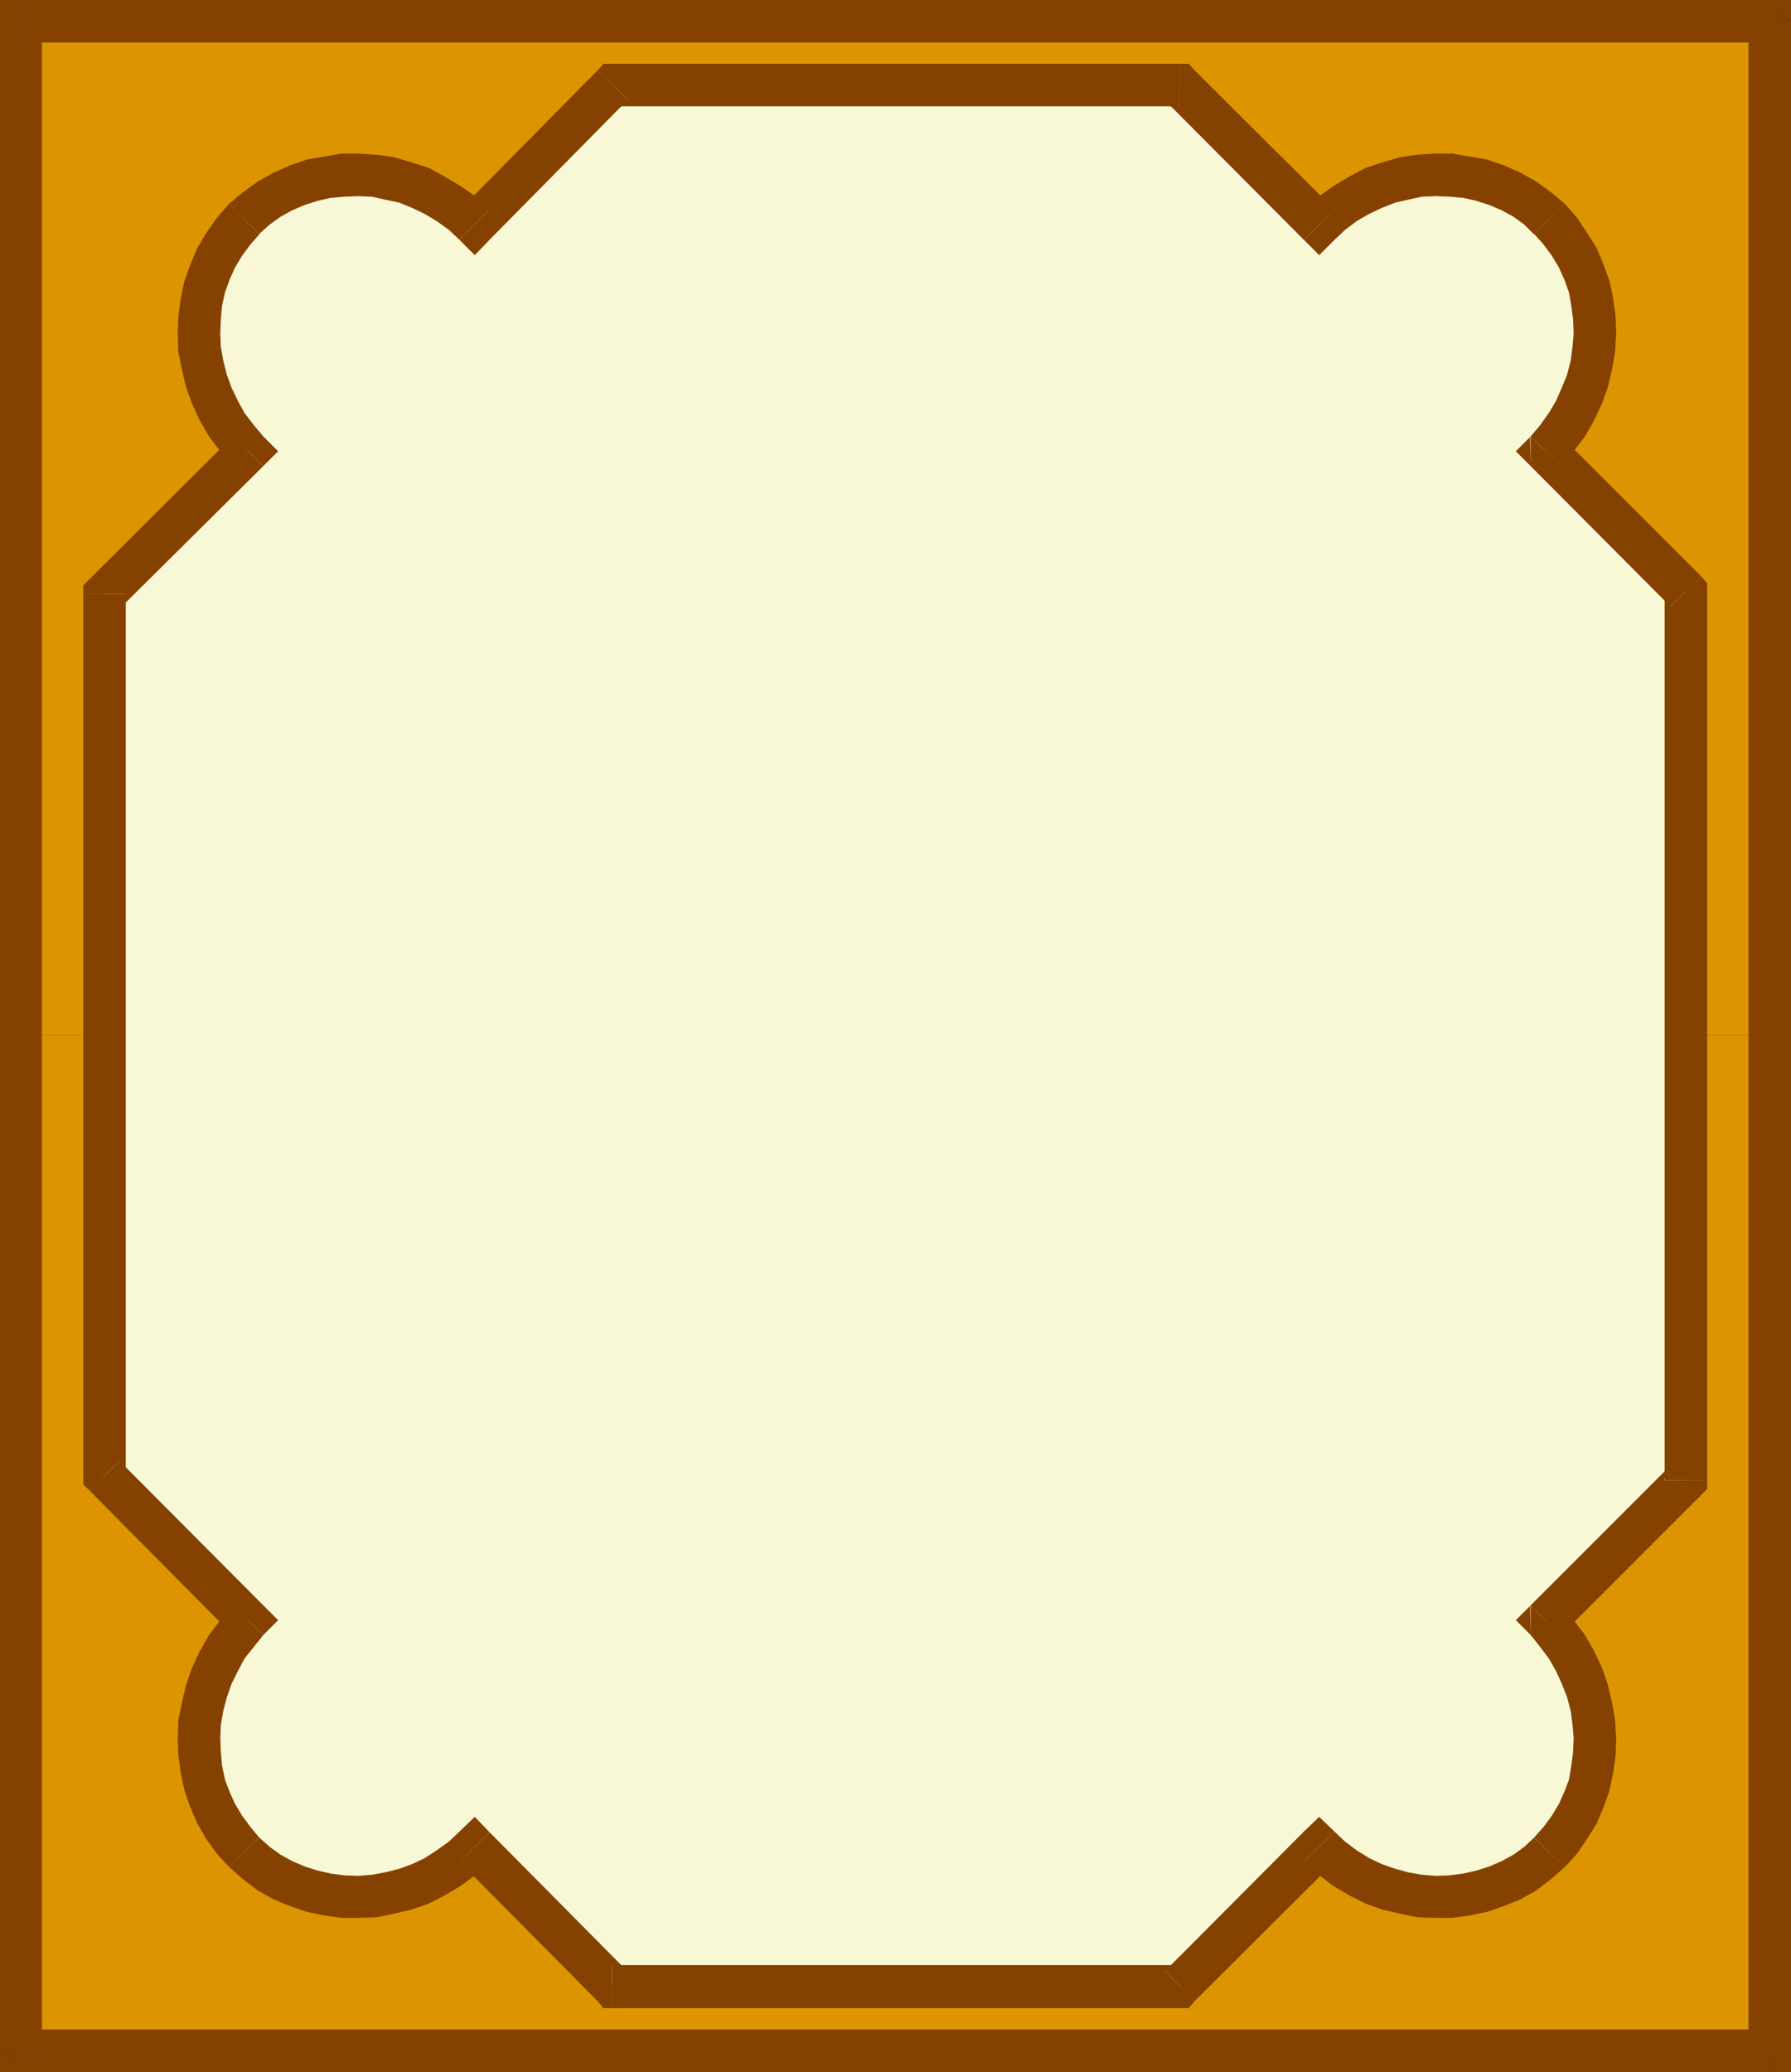
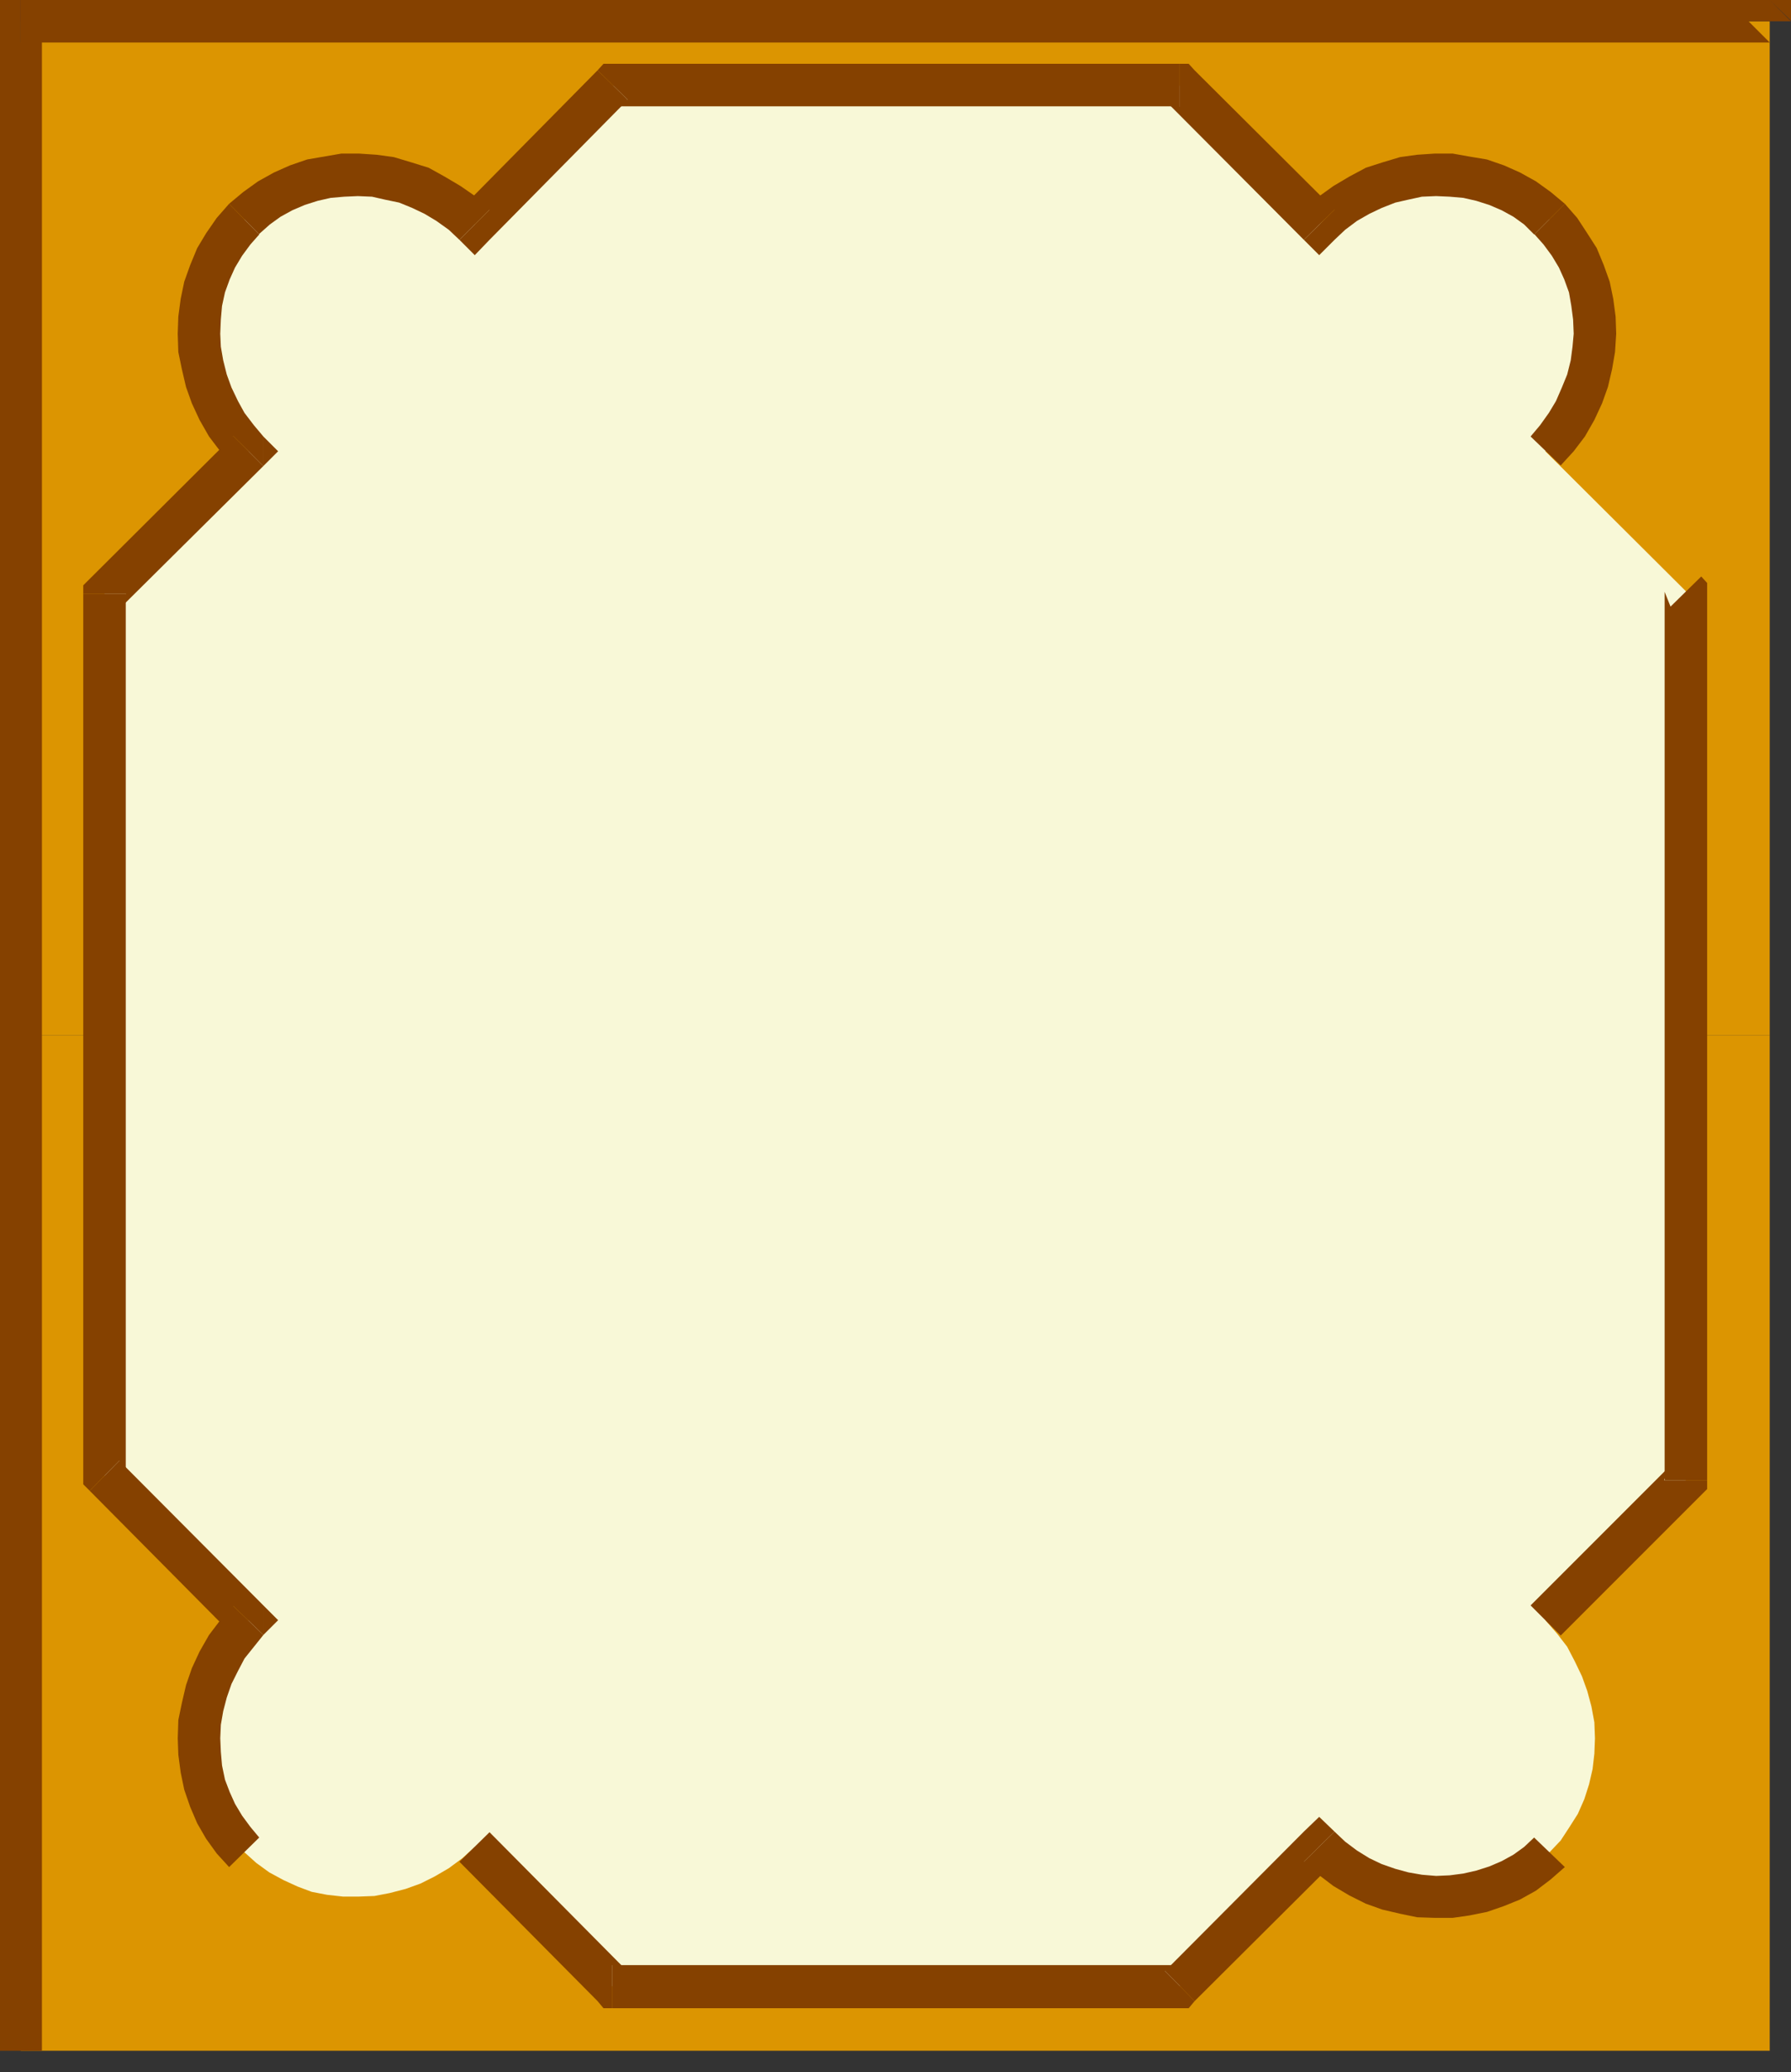
<svg xmlns="http://www.w3.org/2000/svg" xmlns:ns1="http://sodipodi.sourceforge.net/DTD/sodipodi-0.dtd" xmlns:ns2="http://www.inkscape.org/namespaces/inkscape" version="1.0" width="129.681mm" height="149.965mm" id="svg27" ns1:docname="Background 025.wmf">
  <rect width="100%" height="100%" fill="#333333" stroke="none" />
  <ns1:namedview id="namedview27" pagecolor="#ffffff" bordercolor="#000000" borderopacity="0.25" ns2:showpageshadow="2" ns2:pageopacity="0.0" ns2:pagecheckerboard="0" ns2:deskcolor="#d1d1d1" ns2:document-units="mm" />
  <defs id="defs1">
    <pattern id="WMFhbasepattern" patternUnits="userSpaceOnUse" width="6" height="6" x="0" y="0" />
  </defs>
  <path style="fill:#dc9501;fill-opacity:1;fill-rule:evenodd;stroke:none" d="M 5.656,283.236 V 5.817 H 484.315 V 283.236 H 5.656 Z" id="path1" />
  <path style="fill:#dc9501;fill-opacity:1;fill-rule:evenodd;stroke:none" d="M 5.656,283.236 V 560.98 H 484.315 V 283.236 H 5.656 Z" id="path2" />
  <path style="fill:#854100;fill-opacity:1;fill-rule:evenodd;stroke:none" d="M 490.132,5.655 484.315,0 H 5.656 V 11.633 H 484.315 l -5.818,-5.817 h 11.635 V 0 h -5.818 l 5.818,5.817 v 0 z" id="path3" />
-   <path style="fill:#854100;fill-opacity:1;fill-rule:evenodd;stroke:none" d="m 484.315,566.796 5.818,-5.817 V 5.817 H 478.497 V 560.98 l 5.818,-5.817 v 11.633 h 5.818 v -5.817 l -5.818,5.817 z" id="path4" />
-   <path style="fill:#854100;fill-opacity:1;fill-rule:evenodd;stroke:none" d="m 0,560.818 5.656,5.978 H 484.315 V 555.163 H 5.656 l 5.818,5.817 H 0 v 5.817 H 5.656 L 0,560.98 v 0 z" id="path5" />
  <path style="fill:#854100;fill-opacity:1;fill-rule:evenodd;stroke:none" d="M 5.656,0 0,5.817 V 560.98 H 11.474 V 5.817 L 5.656,11.633 V 0 H 0 V 5.817 L 5.656,0 Z" id="path6" />
  <path style="fill:#f8f8d7;fill-opacity:1;fill-rule:evenodd;stroke:none" d="m 461.367,161.734 -38.461,-38.293 3.232,-3.555 2.747,-3.716 2.101,-3.878 1.939,-4.039 1.454,-4.039 1.131,-4.362 0.808,-4.201 0.162,-4.362 -0.162,-4.201 -0.485,-4.362 -0.97,-4.201 -1.293,-3.878 -1.778,-4.039 -2.262,-3.716 -2.424,-3.555 -3.07,-3.231 -3.232,-3.07 -3.555,-2.585 -3.878,-2.1 -3.878,-1.777 -4.04,-1.293 -4.04,-0.808 -4.363,-0.646 -4.202,-0.162 -4.363,0.485 -4.202,0.646 -4.202,1.131 -4.202,1.454 -3.878,1.939 -3.878,2.424 -3.717,2.747 -3.394,2.908 -38.138,-37.97 H 167.579 l -37.653,37.97 -3.394,-2.908 -3.717,-2.747 -3.878,-2.424 -3.878,-1.939 -4.04,-1.454 -4.363,-1.131 -4.202,-0.646 -4.363,-0.485 -4.202,0.162 -4.363,0.646 -4.202,0.808 -3.878,1.293 -3.878,1.777 -3.878,2.1 -3.555,2.585 -3.232,3.07 -2.909,3.231 -2.586,3.555 -2.262,3.716 -1.778,4.039 -1.293,3.878 -0.97,4.201 -0.485,4.362 -0.162,4.201 0.162,4.362 0.808,4.201 0.97,4.362 1.454,4.039 2.101,4.039 2.262,3.878 2.586,3.716 3.232,3.555 -39.43,38.939 v 241.389 l 39.43,39.424 -3.232,3.716 -2.586,3.555 -2.262,4.039 -2.101,4.039 -1.454,4.039 -0.97,4.201 -0.808,4.362 -0.162,4.362 0.162,4.201 0.485,4.201 0.97,4.201 1.293,4.039 1.778,4.039 2.262,3.555 2.586,3.716 2.909,3.231 3.232,2.908 3.555,2.585 3.878,2.1 3.878,1.777 3.878,1.454 4.202,0.808 4.363,0.485 h 4.202 l 4.363,-0.162 4.202,-0.808 4.363,-1.131 4.04,-1.454 3.878,-1.939 3.878,-2.262 3.717,-2.747 3.394,-3.07 37.653,38.131 h 155.297 l 38.138,-38.131 3.394,3.07 3.717,2.747 3.878,2.262 3.878,1.939 4.202,1.454 4.202,1.131 4.202,0.808 4.363,0.162 h 4.202 l 4.363,-0.485 4.04,-0.808 4.04,-1.454 3.878,-1.777 3.878,-2.1 3.555,-2.585 3.232,-2.908 3.07,-3.231 2.424,-3.716 2.262,-3.555 1.778,-4.039 1.293,-4.039 0.97,-4.201 0.485,-4.201 0.162,-4.201 -0.162,-4.362 -0.808,-4.362 -1.131,-4.201 -1.454,-4.039 -1.939,-4.039 -2.101,-4.039 -2.747,-3.555 -3.232,-3.716 38.461,-38.293 v -243.005 0 z" id="path7" />
-   <path style="fill:#854100;fill-opacity:1;fill-rule:evenodd;stroke:none" d="m 418.705,119.402 0.162,8.079 38.299,38.454 8.403,-8.24 -38.461,-38.454 v 8.079 l -8.242,-7.917 -4.04,4.039 4.04,4.039 v -8.079 0 z" id="path8" />
  <path style="fill:#854100;fill-opacity:1;fill-rule:evenodd;stroke:none" d="m 419.836,63.983 2.586,2.908 2.262,3.07 1.939,3.231 1.454,3.231 1.293,3.555 0.646,3.716 0.485,3.716 0.162,3.878 -0.323,3.555 -0.485,3.716 -0.97,3.878 -1.454,3.555 -1.616,3.716 -1.939,3.231 -2.424,3.393 -2.586,3.07 8.242,7.917 3.555,-3.878 3.07,-4.039 2.586,-4.524 2.101,-4.524 1.616,-4.524 1.131,-4.847 0.808,-4.686 0.323,-5.009 -0.162,-4.686 -0.646,-4.847 -0.97,-4.686 -1.616,-4.524 -1.939,-4.686 -2.586,-4.039 -2.747,-4.201 -3.394,-3.878 -8.403,8.402 v 0 z" id="path9" />
  <path style="fill:#854100;fill-opacity:1;fill-rule:evenodd;stroke:none" d="m 356.812,65.598 h 8.403 l 2.909,-2.747 3.232,-2.424 3.394,-1.939 3.394,-1.616 3.717,-1.454 3.555,-0.808 3.717,-0.808 3.878,-0.162 3.717,0.162 3.717,0.323 3.555,0.808 3.555,1.131 3.394,1.454 3.232,1.777 2.909,2.1 2.747,2.747 8.403,-8.402 -3.878,-3.231 -4.04,-2.908 -4.363,-2.424 -4.363,-1.939 -4.686,-1.616 -4.848,-0.808 -4.525,-0.808 h -4.848 l -4.848,0.323 -4.686,0.646 -4.848,1.454 -4.525,1.454 -4.525,2.424 -4.363,2.585 -4.04,2.908 -4.04,3.555 h 8.403 l -8.403,8.24 4.202,4.201 4.202,-4.201 h -8.403 z" id="path10" />
  <path style="fill:#854100;fill-opacity:1;fill-rule:evenodd;stroke:none" d="m 322.876,29.083 -4.04,-1.616 37.976,38.131 8.403,-8.24 -38.299,-38.131 -4.04,-1.777 4.04,1.777 -1.616,-1.777 h -2.424 z" id="path11" />
  <path style="fill:#854100;fill-opacity:1;fill-rule:evenodd;stroke:none" d="m 171.781,27.306 -4.202,1.777 H 322.876 V 17.45 H 167.579 l -4.04,1.777 4.04,-1.777 h -2.424 l -1.616,1.777 z" id="path12" />
  <path style="fill:#854100;fill-opacity:1;fill-rule:evenodd;stroke:none" d="m 125.725,65.598 h 8.242 l 37.814,-38.293 -8.242,-8.079 -37.814,38.293 8.242,-0.162 -8.242,8.24 4.202,4.201 4.04,-4.201 h -8.242 z" id="path13" />
  <path style="fill:#854100;fill-opacity:1;fill-rule:evenodd;stroke:none" d="m 70.942,63.983 2.909,-2.585 2.909,-2.1 3.232,-1.777 3.394,-1.454 3.555,-1.131 3.555,-0.808 3.717,-0.323 3.717,-0.162 3.878,0.162 3.555,0.808 3.878,0.808 3.555,1.454 3.394,1.616 3.232,1.939 3.394,2.424 2.909,2.747 8.242,-8.24 -3.717,-3.555 -4.202,-2.908 -4.363,-2.585 -4.363,-2.424 -4.686,-1.454 -4.848,-1.454 -4.686,-0.646 -4.848,-0.323 h -4.848 l -4.686,0.808 -4.686,0.808 -4.686,1.616 -4.363,1.939 -4.363,2.424 -4.04,2.908 -3.878,3.231 8.242,8.402 v 0 z" id="path14" />
  <path style="fill:#854100;fill-opacity:1;fill-rule:evenodd;stroke:none" d="m 72.074,127.481 v -8.079 l -2.586,-3.07 -2.586,-3.393 -1.778,-3.231 -1.778,-3.716 -1.293,-3.555 -0.97,-3.878 -0.646,-3.716 -0.162,-3.555 0.162,-3.878 0.323,-3.716 0.808,-3.716 1.293,-3.555 1.454,-3.231 1.939,-3.231 2.262,-3.07 2.424,-2.747 -8.242,-8.402 -3.394,3.878 -2.909,4.201 -2.424,4.039 -1.939,4.686 -1.616,4.524 -0.97,4.686 -0.646,4.847 -0.162,4.686 0.162,5.009 0.97,4.686 1.131,4.847 1.616,4.524 2.101,4.524 2.586,4.524 3.07,4.039 3.555,3.878 v -8.079 l 8.242,8.24 4.04,-4.039 -4.04,-4.039 v 8.079 z" id="path15" />
  <path style="fill:#854100;fill-opacity:1;fill-rule:evenodd;stroke:none" d="m 34.421,162.38 -1.778,4.201 39.43,-39.101 -8.242,-8.24 -39.269,39.101 -1.778,4.039 1.778,-4.039 -1.778,1.777 v 2.262 z" id="path16" />
  <path style="fill:#854100;fill-opacity:1;fill-rule:evenodd;stroke:none" d="m 32.643,399.569 1.778,4.201 V 162.38 H 22.786 v 241.389 l 1.778,4.039 -1.778,-4.039 v 2.262 l 1.778,1.777 z" id="path17" />
  <path style="fill:#854100;fill-opacity:1;fill-rule:evenodd;stroke:none" d="m 72.074,447.233 v -8.079 l -39.43,-39.585 -8.08,8.24 39.269,39.585 v -8.079 l 8.242,7.917 4.04,-4.039 -4.04,-4.039 v 8.079 z" id="path18" />
  <path style="fill:#854100;fill-opacity:1;fill-rule:evenodd;stroke:none" d="m 70.942,502.652 -2.424,-2.908 -2.262,-3.07 -1.939,-3.231 -1.454,-3.231 -1.293,-3.393 -0.808,-3.878 -0.323,-3.716 -0.162,-3.716 0.162,-3.716 0.646,-3.716 0.97,-3.716 1.293,-3.716 1.778,-3.555 1.778,-3.393 2.586,-3.231 2.586,-3.231 -8.242,-7.917 -3.555,3.878 -3.07,4.039 -2.586,4.524 -2.101,4.524 -1.616,4.686 -1.131,4.847 -0.97,4.686 -0.162,5.009 0.162,4.524 0.646,4.847 0.97,4.686 1.616,4.686 1.939,4.524 2.424,4.201 2.909,4.039 3.394,3.716 z" id="path19" />
-   <path style="fill:#854100;fill-opacity:1;fill-rule:evenodd;stroke:none" d="m 133.966,501.198 -8.242,-0.162 -2.909,2.747 -3.394,2.424 -3.232,2.1 -3.394,1.616 -3.555,1.293 -3.878,0.969 -3.555,0.646 -3.878,0.323 -3.717,-0.162 -3.717,-0.485 -3.555,-0.808 -3.555,-1.131 -3.394,-1.454 -3.232,-1.777 -2.909,-2.1 -2.909,-2.585 -8.242,8.079 3.878,3.393 4.04,3.07 4.363,2.424 4.363,1.777 4.686,1.616 4.686,0.969 4.686,0.646 h 4.848 l 4.848,-0.162 4.686,-0.969 4.848,-1.131 4.686,-1.616 4.363,-2.262 4.363,-2.585 4.202,-3.07 3.717,-3.555 h -8.242 l 8.242,-8.079 -4.04,-4.201 -4.202,4.039 z" id="path20" />
  <path style="fill:#854100;fill-opacity:1;fill-rule:evenodd;stroke:none" d="m 167.579,537.551 4.202,1.777 -37.814,-38.131 -8.242,8.079 37.814,38.131 4.04,1.939 -4.04,-1.939 1.616,1.939 h 2.424 v -11.795 z" id="path21" />
  <path style="fill:#854100;fill-opacity:1;fill-rule:evenodd;stroke:none" d="m 318.836,539.167 4.04,-1.616 H 167.579 v 11.795 h 155.297 l 4.04,-1.939 -4.04,1.939 h 2.424 l 1.616,-1.939 z" id="path22" />
  <path style="fill:#854100;fill-opacity:1;fill-rule:evenodd;stroke:none" d="m 365.216,501.036 h -8.403 l -37.976,38.131 8.08,8.24 38.299,-38.131 h -8.403 l 8.403,-8.24 -4.202,-4.039 -4.202,4.039 z" id="path23" />
  <path style="fill:#854100;fill-opacity:1;fill-rule:evenodd;stroke:none" d="m 419.836,502.652 -2.747,2.585 -2.909,2.1 -3.232,1.777 -3.394,1.454 -3.555,1.131 -3.555,0.808 -3.717,0.485 -3.717,0.162 -3.878,-0.323 -3.717,-0.646 -3.555,-0.969 -3.717,-1.293 -3.394,-1.616 -3.394,-2.1 -3.232,-2.424 -2.909,-2.747 -8.403,8.24 4.04,3.555 4.04,3.07 4.363,2.585 4.525,2.262 4.525,1.616 4.848,1.131 4.686,0.969 4.848,0.162 h 4.848 l 4.525,-0.646 4.848,-0.969 4.686,-1.616 4.363,-1.777 4.363,-2.424 4.04,-3.07 3.878,-3.393 -8.403,-8.079 z" id="path24" />
-   <path style="fill:#854100;fill-opacity:1;fill-rule:evenodd;stroke:none" d="m 418.705,439.154 0.162,8.079 2.586,3.231 2.424,3.231 1.939,3.393 1.616,3.555 1.454,3.716 0.97,3.716 0.485,3.716 0.323,3.716 -0.162,3.716 -0.485,3.716 -0.646,3.878 -1.293,3.393 -1.454,3.231 -1.939,3.231 -2.262,3.07 -2.586,2.908 8.403,8.079 3.394,-3.716 2.747,-4.039 2.586,-4.201 1.939,-4.524 1.616,-4.686 0.97,-4.686 0.646,-4.847 0.162,-4.524 -0.323,-5.009 -0.808,-4.686 -1.131,-4.847 -1.616,-4.686 -2.101,-4.524 -2.586,-4.524 -3.07,-4.039 -3.555,-3.878 v 8.079 l -8.242,-8.24 -4.04,4.039 4.04,4.039 v -8.079 0 z" id="path25" />
  <path style="fill:#854100;fill-opacity:1;fill-rule:evenodd;stroke:none" d="m 455.388,404.901 1.778,-4.039 -38.299,38.293 8.242,8.24 38.461,-38.454 1.616,-4.039 -1.616,4.039 1.616,-1.616 v -2.424 h -11.635 v 0 z" id="path26" />
  <path style="fill:#854100;fill-opacity:1;fill-rule:evenodd;stroke:none" d="m 457.166,165.935 -1.616,-4.039 v 243.005 h 11.635 V 161.896 l -1.616,-4.201 1.616,4.201 V 159.472 l -1.616,-1.777 z" id="path27" />
</svg>